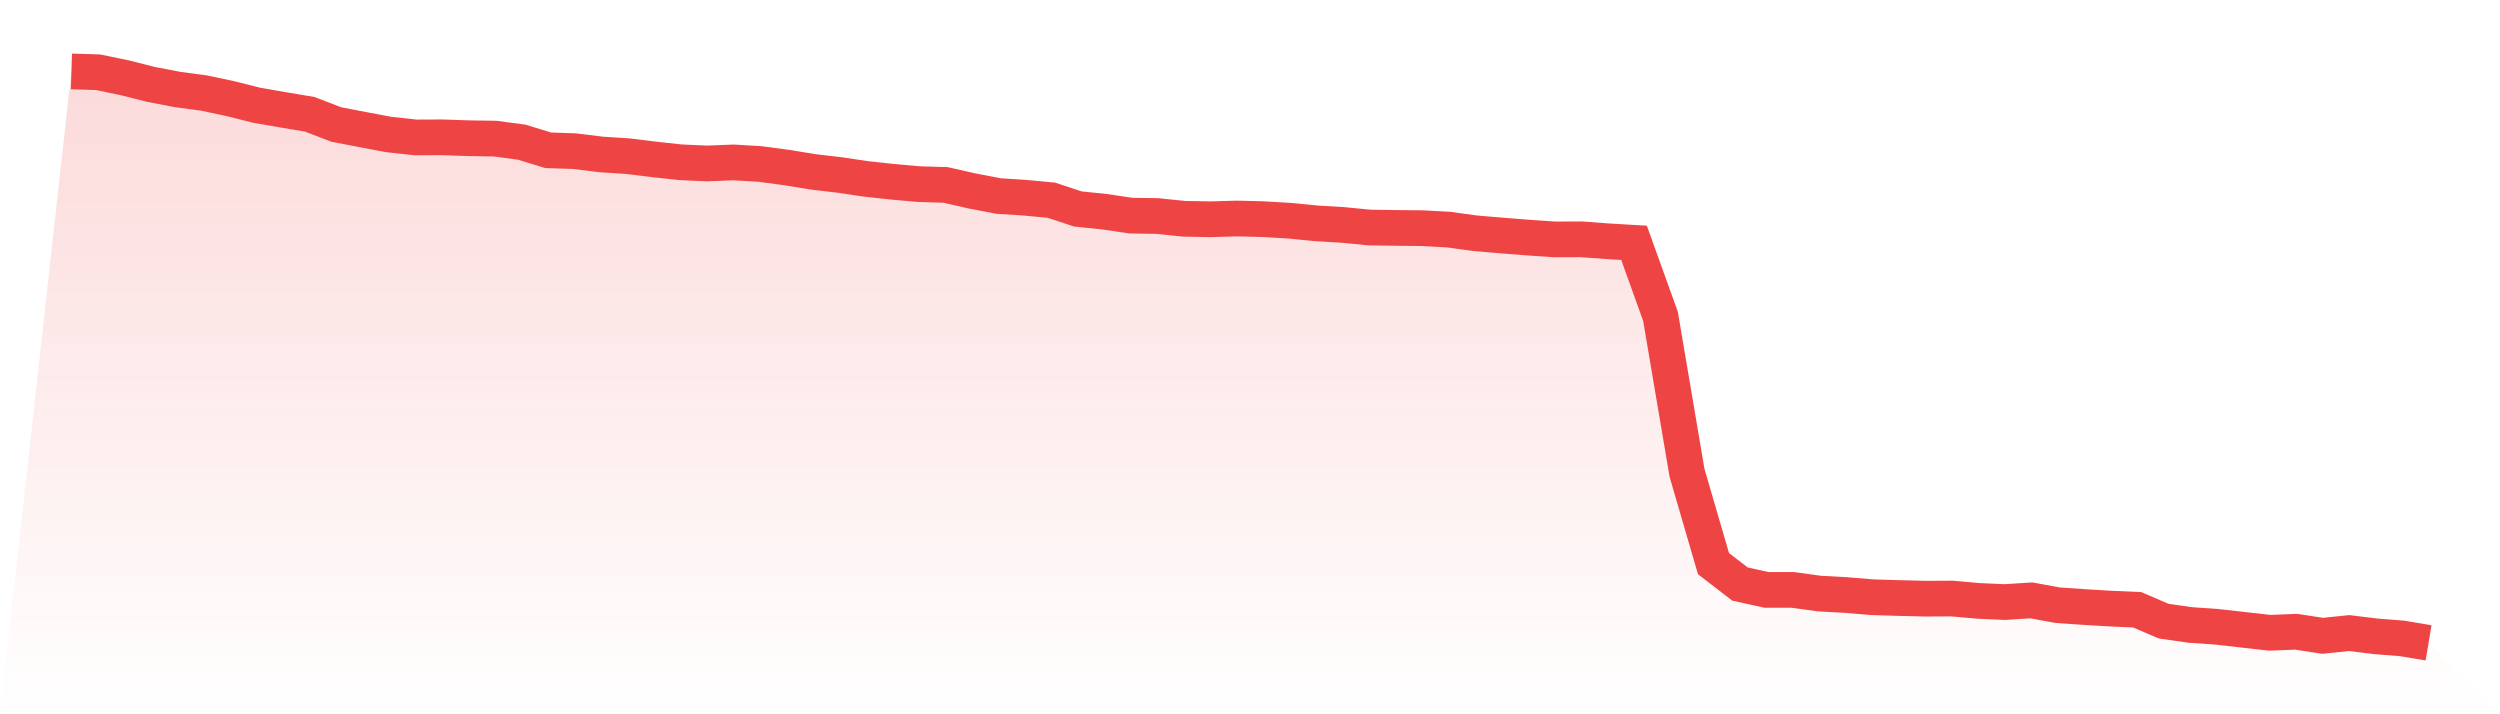
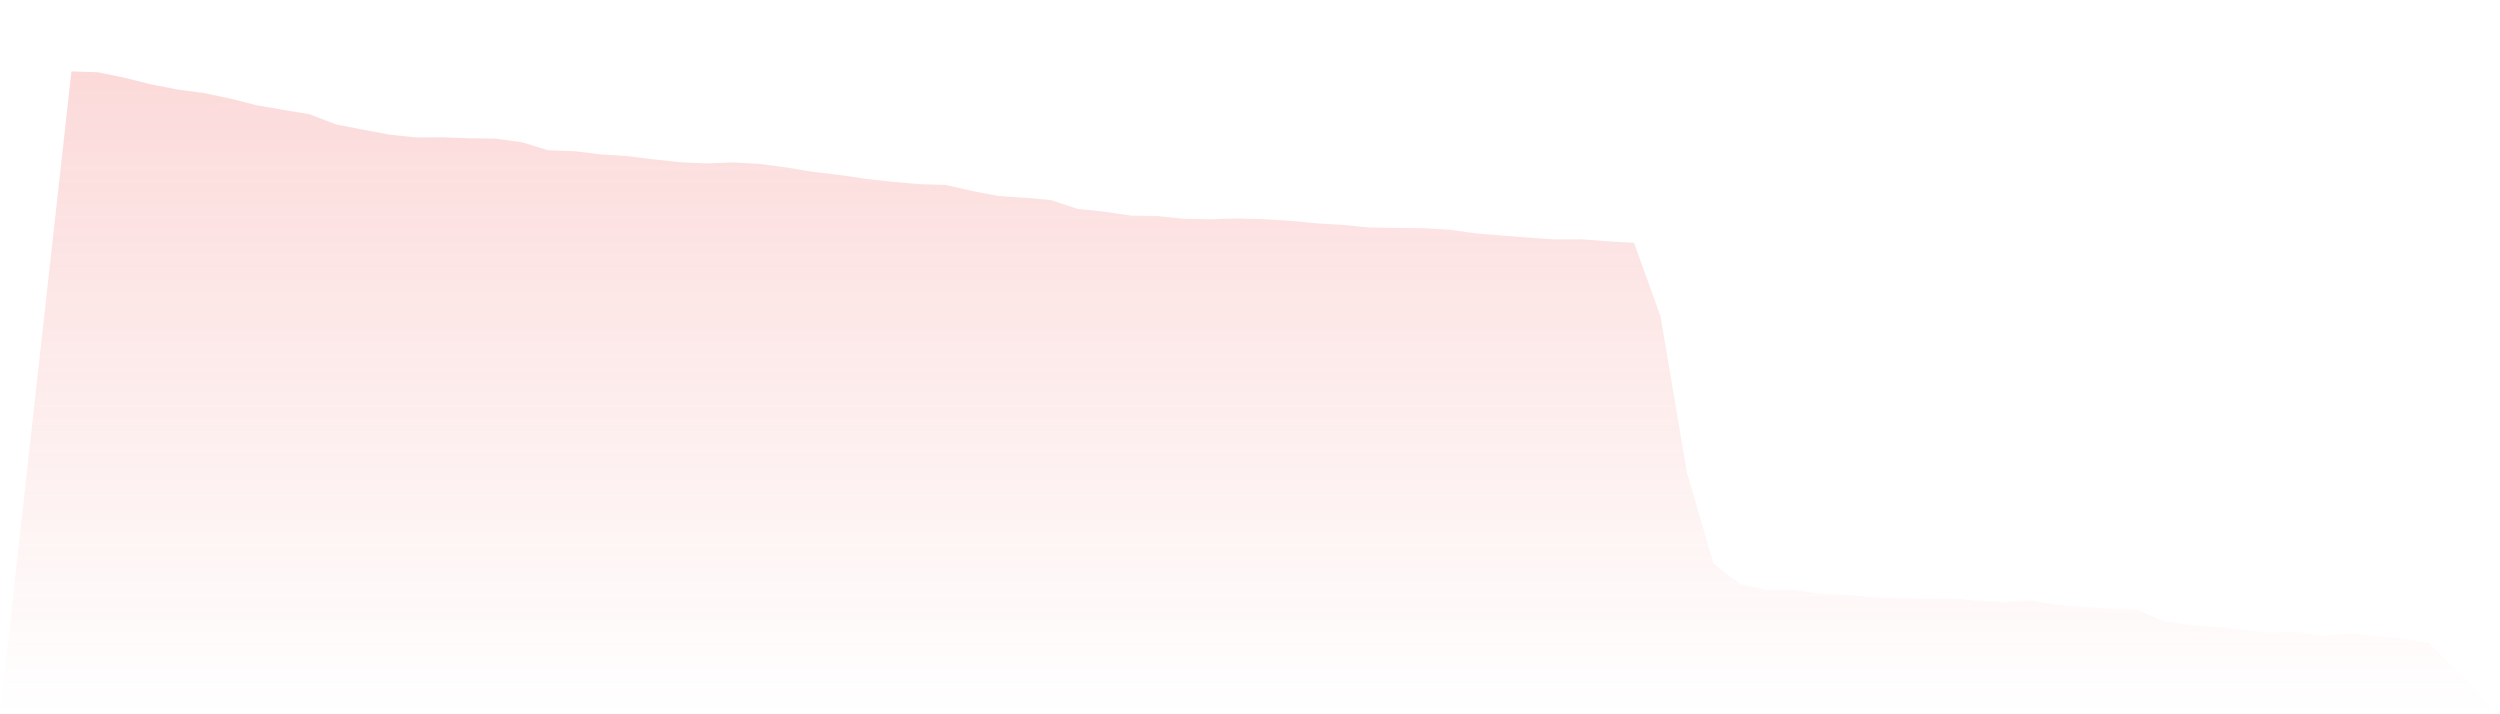
<svg xmlns="http://www.w3.org/2000/svg" viewBox="0 0 140 40">
  <defs>
    <linearGradient id="gradient" x1="0" x2="0" y1="0" y2="1">
      <stop offset="0%" stop-color="#ef4444" stop-opacity="0.2" />
      <stop offset="100%" stop-color="#ef4444" stop-opacity="0" />
    </linearGradient>
  </defs>
  <path d="M4,4 L4,4 L5.483,4.044 L6.966,4.351 L8.449,4.725 L9.933,5.01 L11.416,5.208 L12.899,5.523 L14.382,5.896 L15.865,6.152 L17.348,6.401 L18.831,6.972 L20.315,7.258 L21.798,7.536 L23.281,7.697 L24.764,7.69 L26.247,7.741 L27.73,7.763 L29.213,7.961 L30.697,8.415 L32.18,8.466 L33.663,8.649 L35.146,8.744 L36.629,8.927 L38.112,9.088 L39.596,9.154 L41.079,9.095 L42.562,9.183 L44.045,9.381 L45.528,9.623 L47.011,9.798 L48.494,10.018 L49.978,10.179 L51.461,10.311 L52.944,10.355 L54.427,10.691 L55.91,10.977 L57.393,11.072 L58.876,11.211 L60.36,11.702 L61.843,11.855 L63.326,12.075 L64.809,12.097 L66.292,12.251 L67.775,12.28 L69.258,12.236 L70.742,12.273 L72.225,12.361 L73.708,12.507 L75.191,12.595 L76.674,12.741 L78.157,12.763 L79.64,12.778 L81.124,12.858 L82.607,13.063 L84.09,13.188 L85.573,13.305 L87.056,13.407 L88.539,13.4 L90.022,13.51 L91.506,13.598 L92.989,17.72 L94.472,26.475 L95.955,31.563 L97.438,32.706 L98.921,33.035 L100.404,33.035 L101.888,33.24 L103.371,33.321 L104.854,33.445 L106.337,33.489 L107.82,33.526 L109.303,33.518 L110.787,33.65 L112.27,33.716 L113.753,33.621 L115.236,33.892 L116.719,33.994 L118.202,34.082 L119.685,34.148 L121.169,34.785 L122.652,34.997 L124.135,35.1 L125.618,35.268 L127.101,35.436 L128.584,35.378 L130.067,35.605 L131.551,35.451 L133.034,35.634 L134.517,35.751 L136,36 L140,40 L0,40 z" fill="url(#gradient)" />
-   <path d="M4,4 L4,4 L5.483,4.044 L6.966,4.351 L8.449,4.725 L9.933,5.01 L11.416,5.208 L12.899,5.523 L14.382,5.896 L15.865,6.152 L17.348,6.401 L18.831,6.972 L20.315,7.258 L21.798,7.536 L23.281,7.697 L24.764,7.69 L26.247,7.741 L27.73,7.763 L29.213,7.961 L30.697,8.415 L32.18,8.466 L33.663,8.649 L35.146,8.744 L36.629,8.927 L38.112,9.088 L39.596,9.154 L41.079,9.095 L42.562,9.183 L44.045,9.381 L45.528,9.623 L47.011,9.798 L48.494,10.018 L49.978,10.179 L51.461,10.311 L52.944,10.355 L54.427,10.691 L55.91,10.977 L57.393,11.072 L58.876,11.211 L60.36,11.702 L61.843,11.855 L63.326,12.075 L64.809,12.097 L66.292,12.251 L67.775,12.28 L69.258,12.236 L70.742,12.273 L72.225,12.361 L73.708,12.507 L75.191,12.595 L76.674,12.741 L78.157,12.763 L79.64,12.778 L81.124,12.858 L82.607,13.063 L84.09,13.188 L85.573,13.305 L87.056,13.407 L88.539,13.4 L90.022,13.51 L91.506,13.598 L92.989,17.72 L94.472,26.475 L95.955,31.563 L97.438,32.706 L98.921,33.035 L100.404,33.035 L101.888,33.24 L103.371,33.321 L104.854,33.445 L106.337,33.489 L107.82,33.526 L109.303,33.518 L110.787,33.65 L112.27,33.716 L113.753,33.621 L115.236,33.892 L116.719,33.994 L118.202,34.082 L119.685,34.148 L121.169,34.785 L122.652,34.997 L124.135,35.1 L125.618,35.268 L127.101,35.436 L128.584,35.378 L130.067,35.605 L131.551,35.451 L133.034,35.634 L134.517,35.751 L136,36" fill="none" stroke="#ef4444" stroke-width="2" />
</svg>